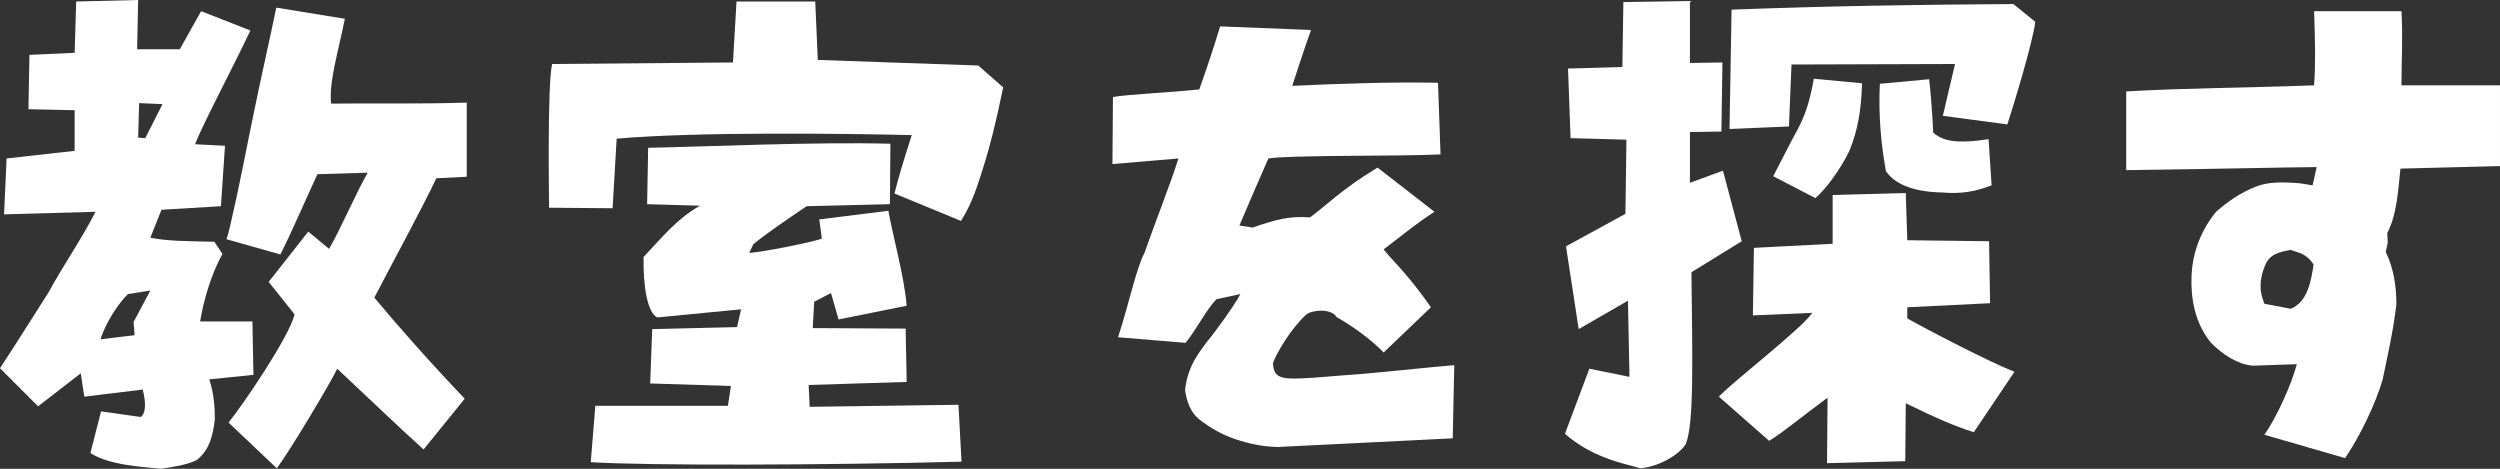
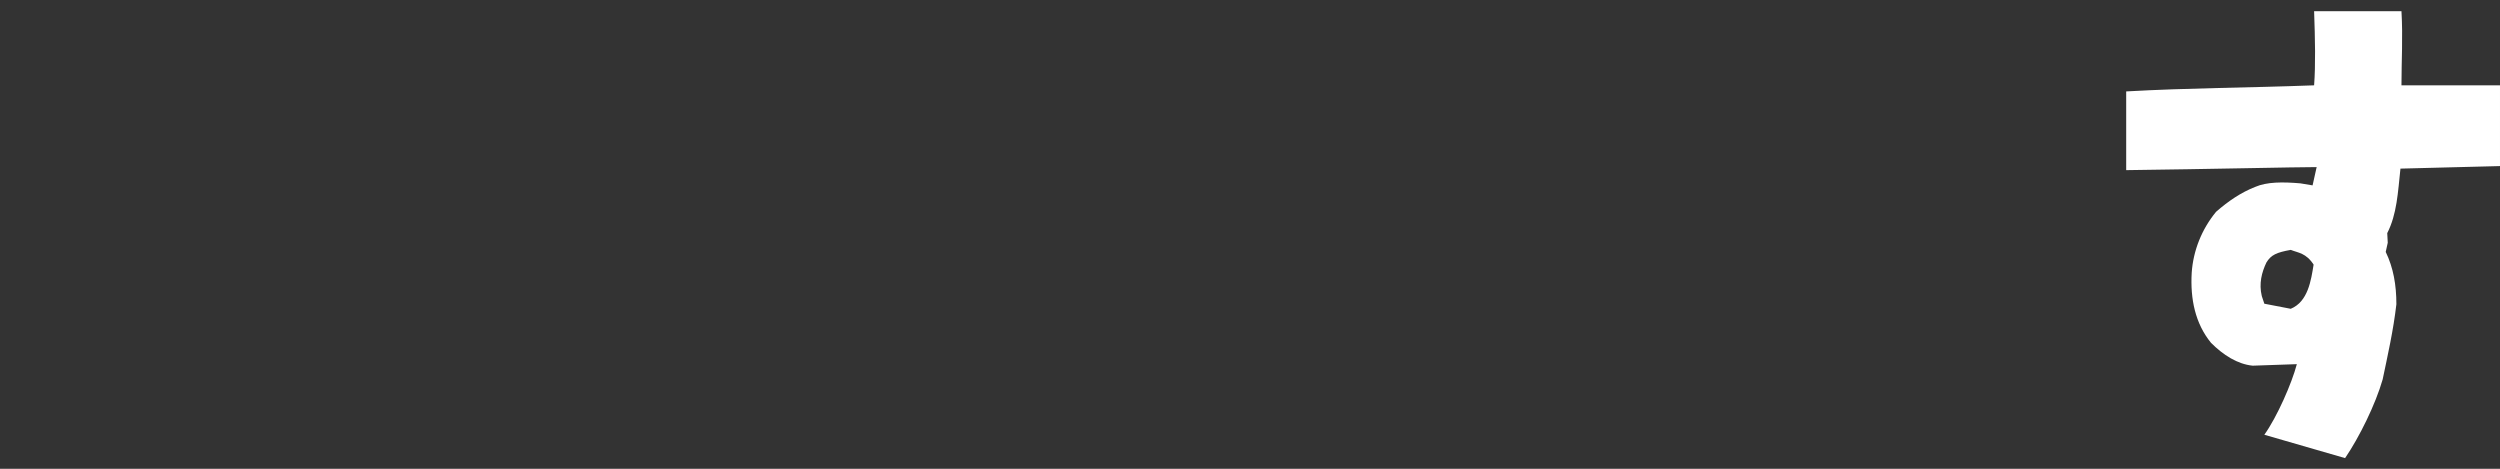
<svg xmlns="http://www.w3.org/2000/svg" id="_レイヤー_2" viewBox="0 0 295.34 55.38">
  <rect x="0" y="0" width="295.34" height="55.38" fill="#333333" stroke="none" />
  <defs>
    <style>.cls-1{fill:#fff;}</style>
  </defs>
  <g id="_レイヤー_2-2">
-     <path class="cls-1" d="m10.68,53.52l1.26-4.92,4.68.66c.6-.42.66-1.62.24-3.24l-6.9.84-.42-2.76-5.04,3.9-4.5-4.5c1.98-3,3.84-6,5.76-9,1.62-3,4.02-6.48,5.52-9.48l-10.8.3.3-6.6,8.04-.9v-4.8l-5.46-.12.12-6.42,5.34-.24.18-6.06,7.32-.18-.12,5.82h5.04l2.52-4.5,5.82,2.28c-1.98,4.2-5.7,11.22-6.54,13.44l3.54.18-.48,7.14-7.02.42-1.32,3.3c1.92.42,4.86.42,7.56.48l.96,1.44c-1.26,2.22-2.22,5.4-2.64,7.98h6.18l.12,6.3-5.22.54c.54,1.62.66,3.18.66,4.74-.24,1.86-.6,3.6-2.16,4.8-1.26.6-2.7.78-4.2,1.02-2.28-.24-6.12-.42-8.34-1.86Zm7.08-19.2l-2.64.42c-1.08,1.02-2.64,3.36-3.24,5.34l4.02-.48-.12-1.56,1.98-3.72Zm1.44-22.02l-2.76-.12-.12,4.08.84.06,2.04-4.02Zm7.8,37.62c1.8-2.22,7.2-10.2,7.8-12.78l-3.06-3.84,4.68-5.94,2.46,2.04c1.26-2.16,3.3-6.84,4.56-9l-5.94.18c-1.32,2.82-3.06,6.9-4.38,9.48l-6.36-1.8c.42-1.14,1.68-7.2,2.88-13.26,1.38-6.78,2.22-10.26,3-14.1l8.1,1.32c-.78,3.9-1.92,7.56-1.62,10.02,4.8-.06,10.62.06,16.02-.12v8.76l-3.6.18c-1.32,2.88-4.98,9.6-7.32,14.1,2.64,3.18,6.72,7.8,10.68,11.94l-4.86,6c-3.12-2.82-6.54-6.12-10.2-9.54-.96,1.98-5.76,9.96-7.14,11.76l-5.7-5.4Z" />
-     <path class="cls-1" d="m64.87,24.54s-.24-14.58.36-16.98l21.36-.18.42-7.2h9.3l.3,6.9,18.96.66,2.94,2.58c-.84,4.08-1.5,6.78-2.34,9.42-.66,2.1-1.26,4.14-2.64,6.36l-7.86-3.24c.48-1.92,1.08-3.9,2.04-6.9-7.74-.18-25.2-.42-34.86.42l-.48,8.22-7.5-.06Zm4.92,30.06l.54-6.66h15.66l.36-2.34-9.54-.3.24-6.42,10.02-.24.48-2.1-9.9.96c-1.14-.54-1.68-3.54-1.62-7.14,2.22-2.34,3.84-4.44,6.66-6.06l-6.24-.18.12-6.66c6.54-.12,19.62-.72,28.62-.48l-.06,7.14-9.84.24c-2.64,1.8-4.62,3.12-6.3,4.5l-.48,1.02c1.68-.12,7.14-1.2,8.58-1.68l-.3-2.28,8.16-1.02c.42,2.52,1.92,7.92,2.16,11.22l-8.04,1.62-.9-3.12-1.98,1.02-.18,3.12,10.98.06.12,6.3-11.58.36.12,2.58,17.58-.24.36,6.72c-16.02.42-37.08.48-43.8.06Z" />
-     <path class="cls-1" d="m146,51.9c-1.62-.54-3-1.32-4.38-2.4-1.02-.84-1.44-2.16-1.62-3.42.3-2.82,1.62-4.38,2.58-5.7,1.02-1.2,3.18-4.2,3.96-5.64l-2.82.6c-1.2,1.2-2.22,3.36-3.66,5.16l-7.98-.66c1.32-4.02,2.1-7.98,3.12-9.96,1.44-4.08,2.94-7.8,4.02-11.16l-7.8.66.06-7.92c1.62-.3,6.9-.54,10.2-.9.9-2.52,1.74-5.04,2.46-7.44l10.74.42c-.9,2.52-1.68,4.98-2.22,6.6,5.4-.24,11.58-.48,17.22-.36l.3,8.46c-4.44.24-17.94.06-20.34.48-1.32,3-2.4,5.52-3.42,7.92l1.56.24c2.82-.96,4.32-1.38,6.78-1.2,1.68-1.2,3.78-3.36,7.98-5.88l6.72,5.22c-1.98,1.26-3.96,2.88-6,4.44l.54.66c1.92,2.04,3.6,4.08,5.04,6.18l-5.58,5.34c-1.62-1.68-3.9-3.24-5.58-4.2-.54-.96-2.7-.9-3.54-.3-1.8,1.62-3.54,4.56-3.96,5.76.06.96.24,1.68,1.8,1.8,1.74.12,6.06-.36,7.32-.42,2.82-.18,9.84-.96,12.3-1.14l-.18,8.64-20.58,1.02c-1.8,0-3.6-.42-5.04-.9Z" />
-     <path class="cls-1" d="m184.88,51.24l2.88-7.68,4.74.96-.18-9-5.82,3.36-1.5-9.78,7.02-3.84.12-8.76-6.6-.18-.3-8.22,6.42-.18.12-7.68,7.86-.12v7.32l3.84-.06-.12,8.16-3.72.06v6l3.9-1.44,2.22,8.34-5.94,3.66c.12,10.74.3,17.82-.66,20.28-.72,1.2-3,2.64-5.34,2.88-2.22-.6-5.82-1.32-8.94-4.08Zm30.96,3.48l.06-7.74c-3.18,2.34-5.22,4.08-6.9,5.1l-5.94-5.22c1.68-1.8,9.66-7.92,11.04-9.9l-7.02.3.12-7.98,9.3-.48v-5.76l8.64-.24.18,5.58,9.66.12.12,7.32-9.78.48v1.32c2.34,1.32,9.84,5.22,12.66,6.3l-4.8,7.14c-2.28-.72-4.62-1.74-8.04-3.42l-.06,6.84-9.24.24Zm-11.52-39.48l.24-14.1c11.16-.42,21.96-.6,33.3-.66l2.58,2.1c-.3,2.46-2.58,9.9-3.3,12.12l-7.62-1.02,1.44-6.12-19.32.06-.3,7.32-7.02.3Zm5.16,5.58c1.08-2.04,1.98-3.9,2.88-5.52.84-1.62,1.38-3,1.92-6l5.7.54c-.12,3.24-.48,5.46-1.5,7.98-1.08,2.22-2.76,4.5-4.02,5.58l-4.98-2.58Zm13.32-.6c-.6-3.24-.9-6.78-.72-10.32l5.82-.54c.36,3.18.48,6.3.48,6.3,1.08.96,2.64,1.38,6.54.78l.36,5.46c-2.04.78-3.72,1.02-5.82.84-3.12-.06-5.52-.84-6.66-2.52Z" />
    <path class="cls-1" d="m267.5,51.36c1.5-2.1,3.24-6.06,3.84-8.34l-5.22.18c-1.8-.18-3.48-1.26-4.92-2.7-1.86-2.28-2.46-5.16-2.28-8.28.18-2.64,1.2-5.16,2.88-7.2,1.44-1.26,2.94-2.28,4.62-2.94,1.38-.6,3.24-.6,5.34-.42l1.44.24.48-2.16c-2.52,0-12.72.24-22.5.36v-9.3c7.38-.42,14.28-.42,22.2-.72.18-2.4.12-5.4,0-8.76h10.32c.18,3.12,0,5.82,0,8.76h11.64v9.54c-3.96.12-7.86.18-11.76.3-.3,2.82-.42,5.4-1.56,7.62l.06,1.14-.24,1.08c.9,1.86,1.26,3.9,1.26,6.18-.36,3.12-1.02,6-1.62,8.88-.84,2.94-2.76,6.84-4.44,9.3l-9.54-2.76Zm5.82-20.1c-.9-1.38-1.8-1.38-2.7-1.74-1.68.3-2.34.6-2.88,1.5-.54,1.14-.9,2.46-.54,3.96l.3.9,3.12.6c2.04-.84,2.4-3.36,2.7-5.22Z" />
  </g>
</svg>